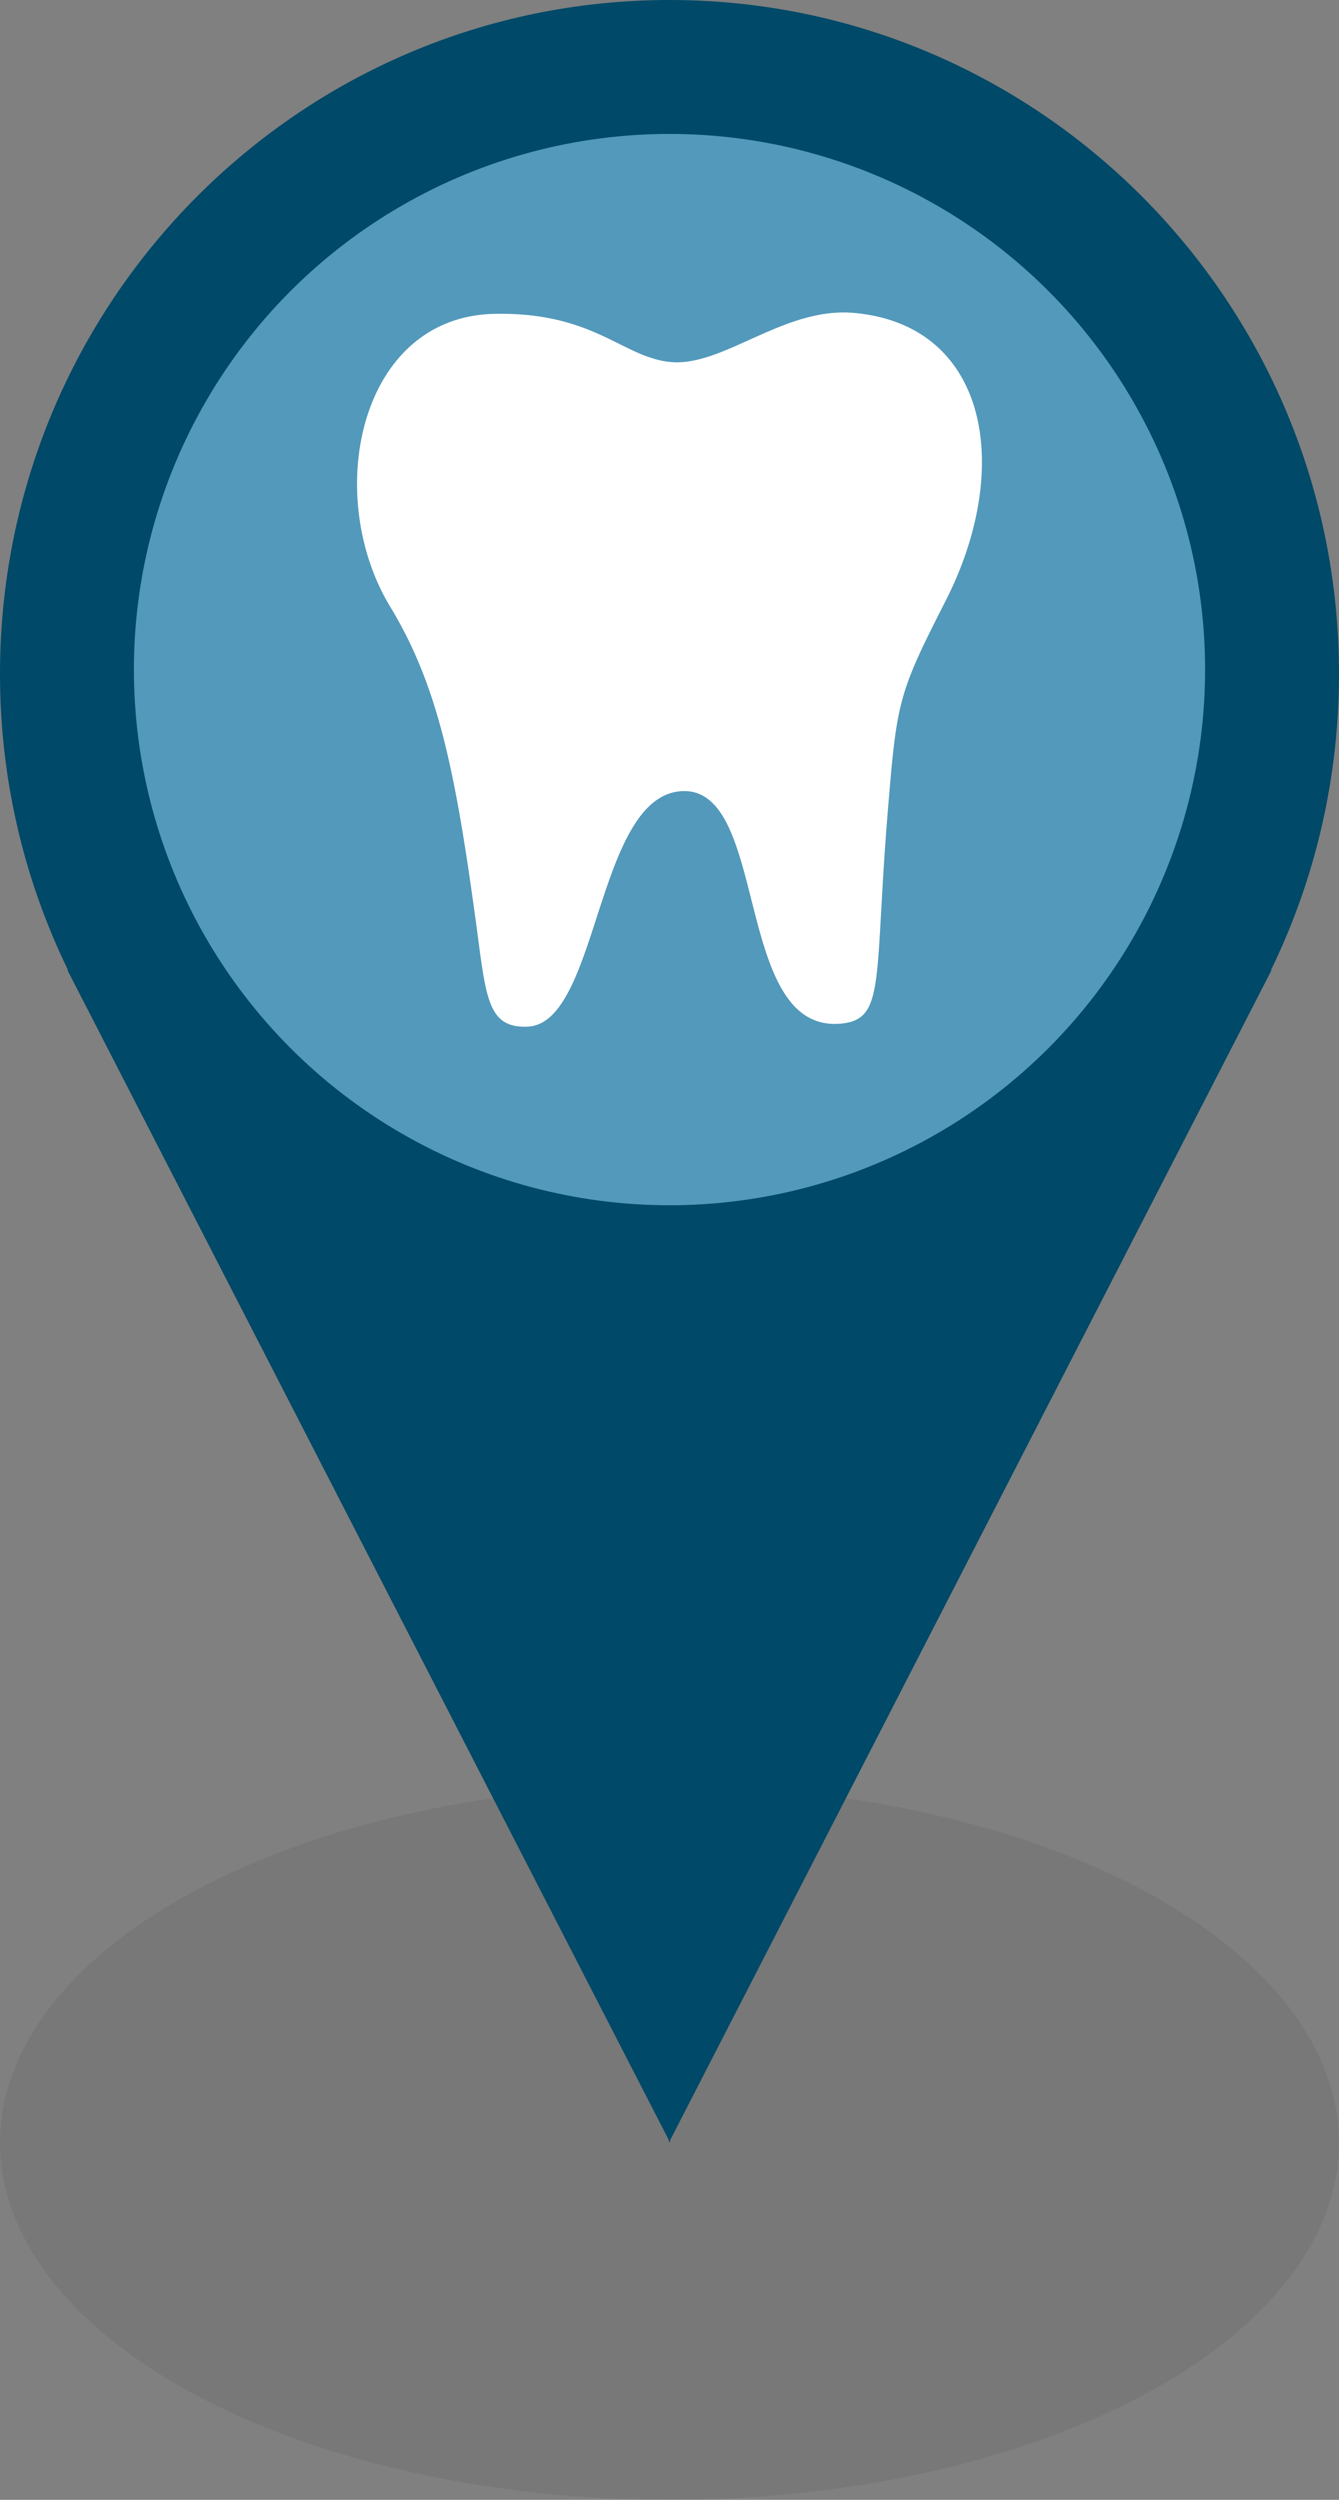
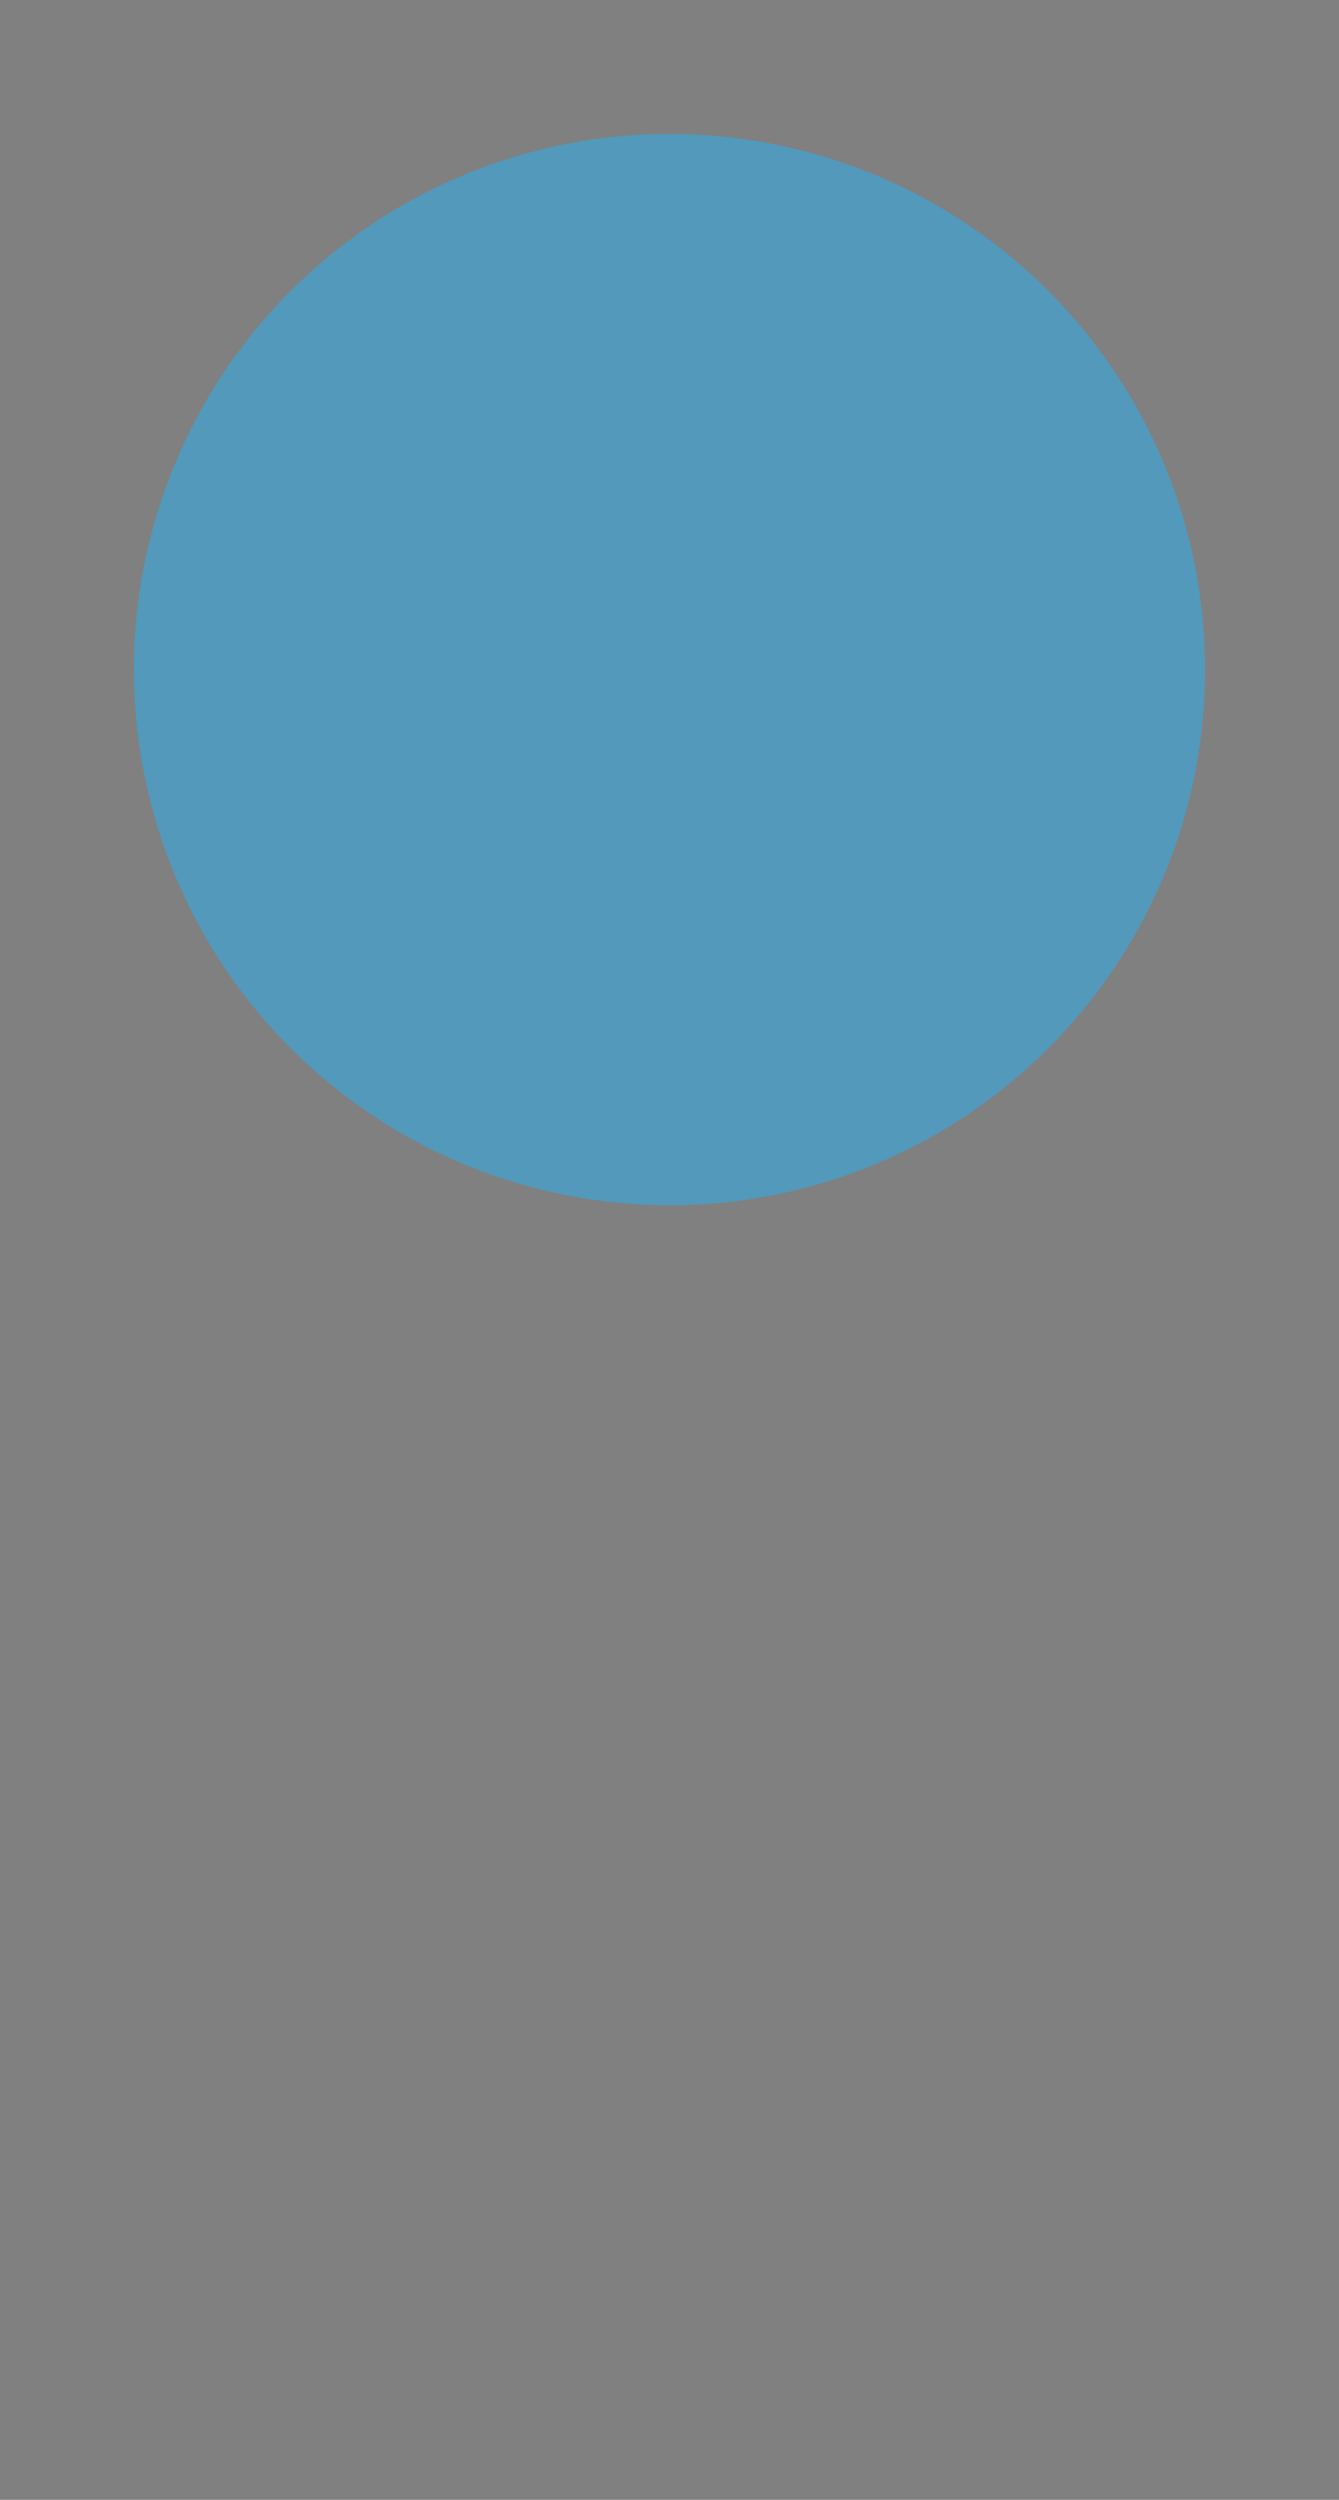
<svg xmlns="http://www.w3.org/2000/svg" width="30" height="56">
  <rect width="100%" height="100%" fill="#808080" stroke="none" />
  <g fill="none" fill-rule="evenodd">
-     <ellipse cx="15" cy="48" fill="#373737" fill-opacity=".1" rx="15" ry="8" />
-     <path fill="#004968" d="M1.52 21.724v.027l13.466 26.193V48l.014-.029.014.029v-.056L28.48 21.75v-.027c.972-2 1.52-4.249 1.52-6.626C30 6.759 23.285 0 15 0 6.716 0 0 6.76 0 15.098c0 2.377.548 4.626 1.52 6.626" />
    <circle cx="15" cy="15" r="12" fill="#5299BB" />
-     <path fill="#FFF" d="M21.716 8.802a3.444 3.444 0 0 0-.097-.212c-.435-.867-1.248-1.463-2.464-1.578-1.546-.15-2.866 1.138-4.04 1.104a1.831 1.831 0 0 1-.383-.057 3.051 3.051 0 0 1-.495-.18c-.726-.33-1.515-.883-3.164-.848-3.032.067-3.843 4.06-2.333 6.556 1.073 1.772 1.457 3.66 1.92 7.045.23 1.694.246 2.403 1.16 2.367 1.614-.07 1.527-5.238 3.493-5.277 1.922-.036 1.123 5.455 3.543 5.207.994-.1.724-1 1.04-4.818.2-2.412.231-2.573 1.295-4.66.845-1.663 1.042-3.397.525-4.65" />
  </g>
</svg>